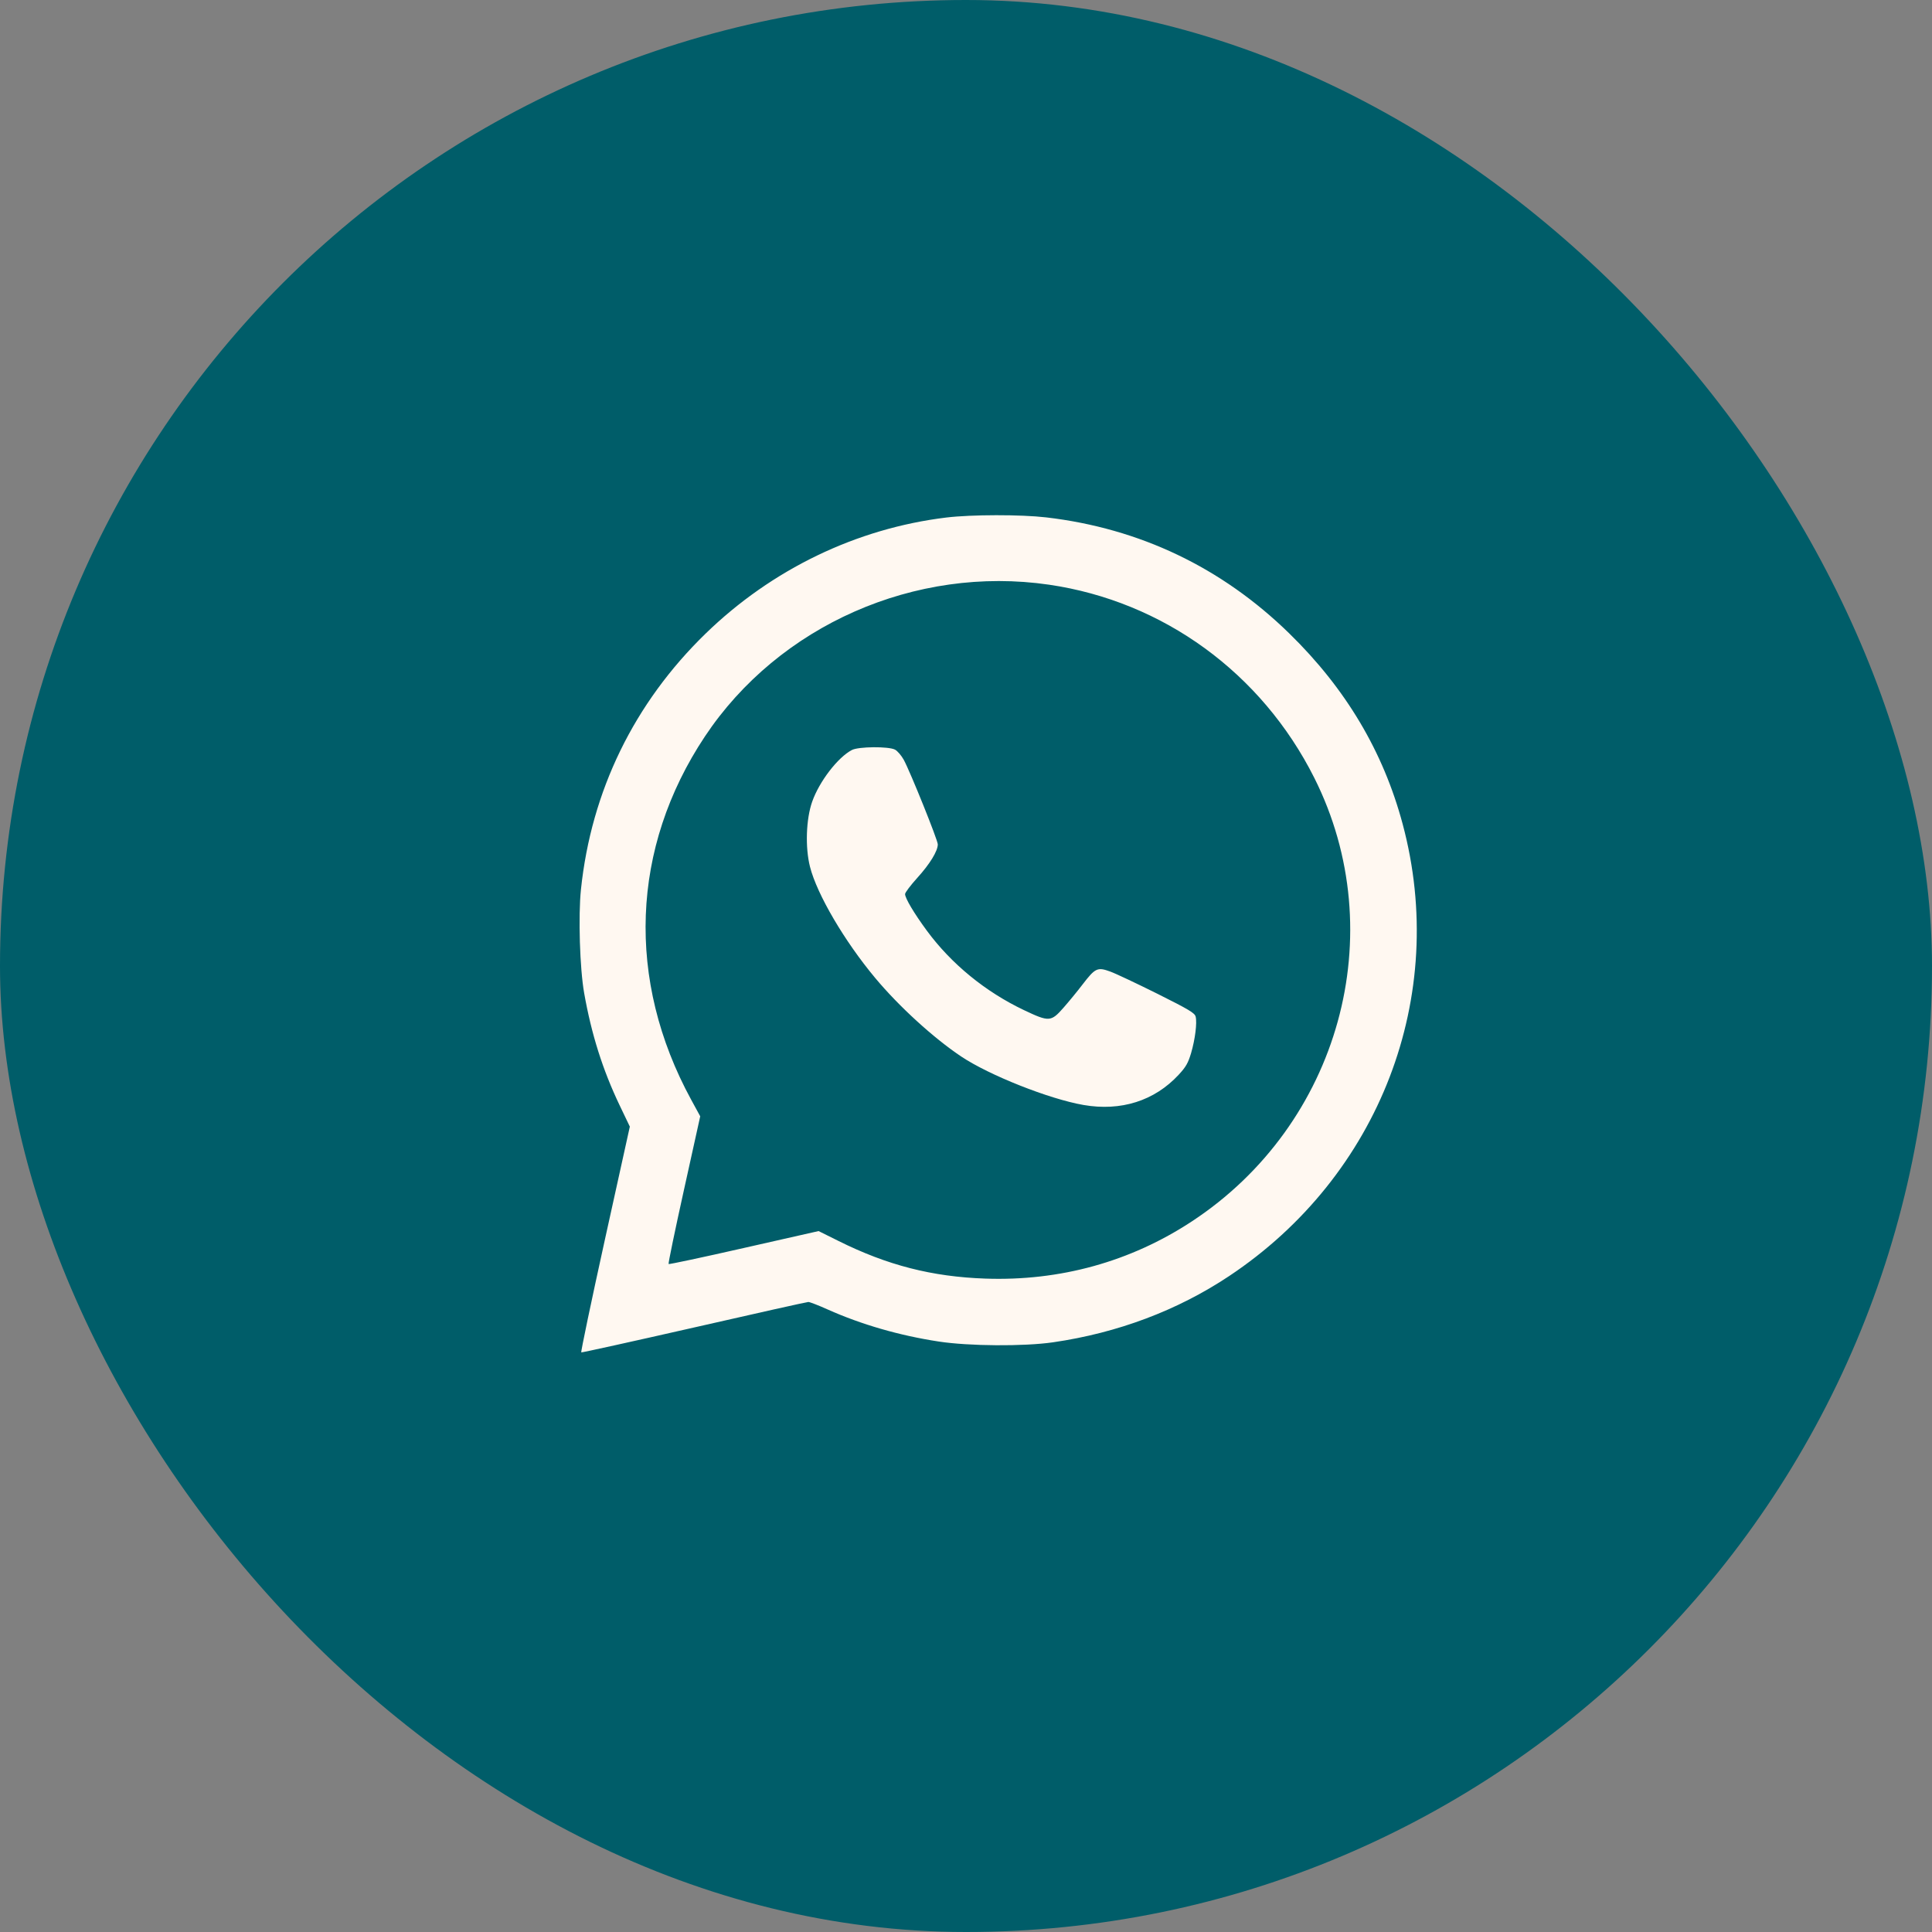
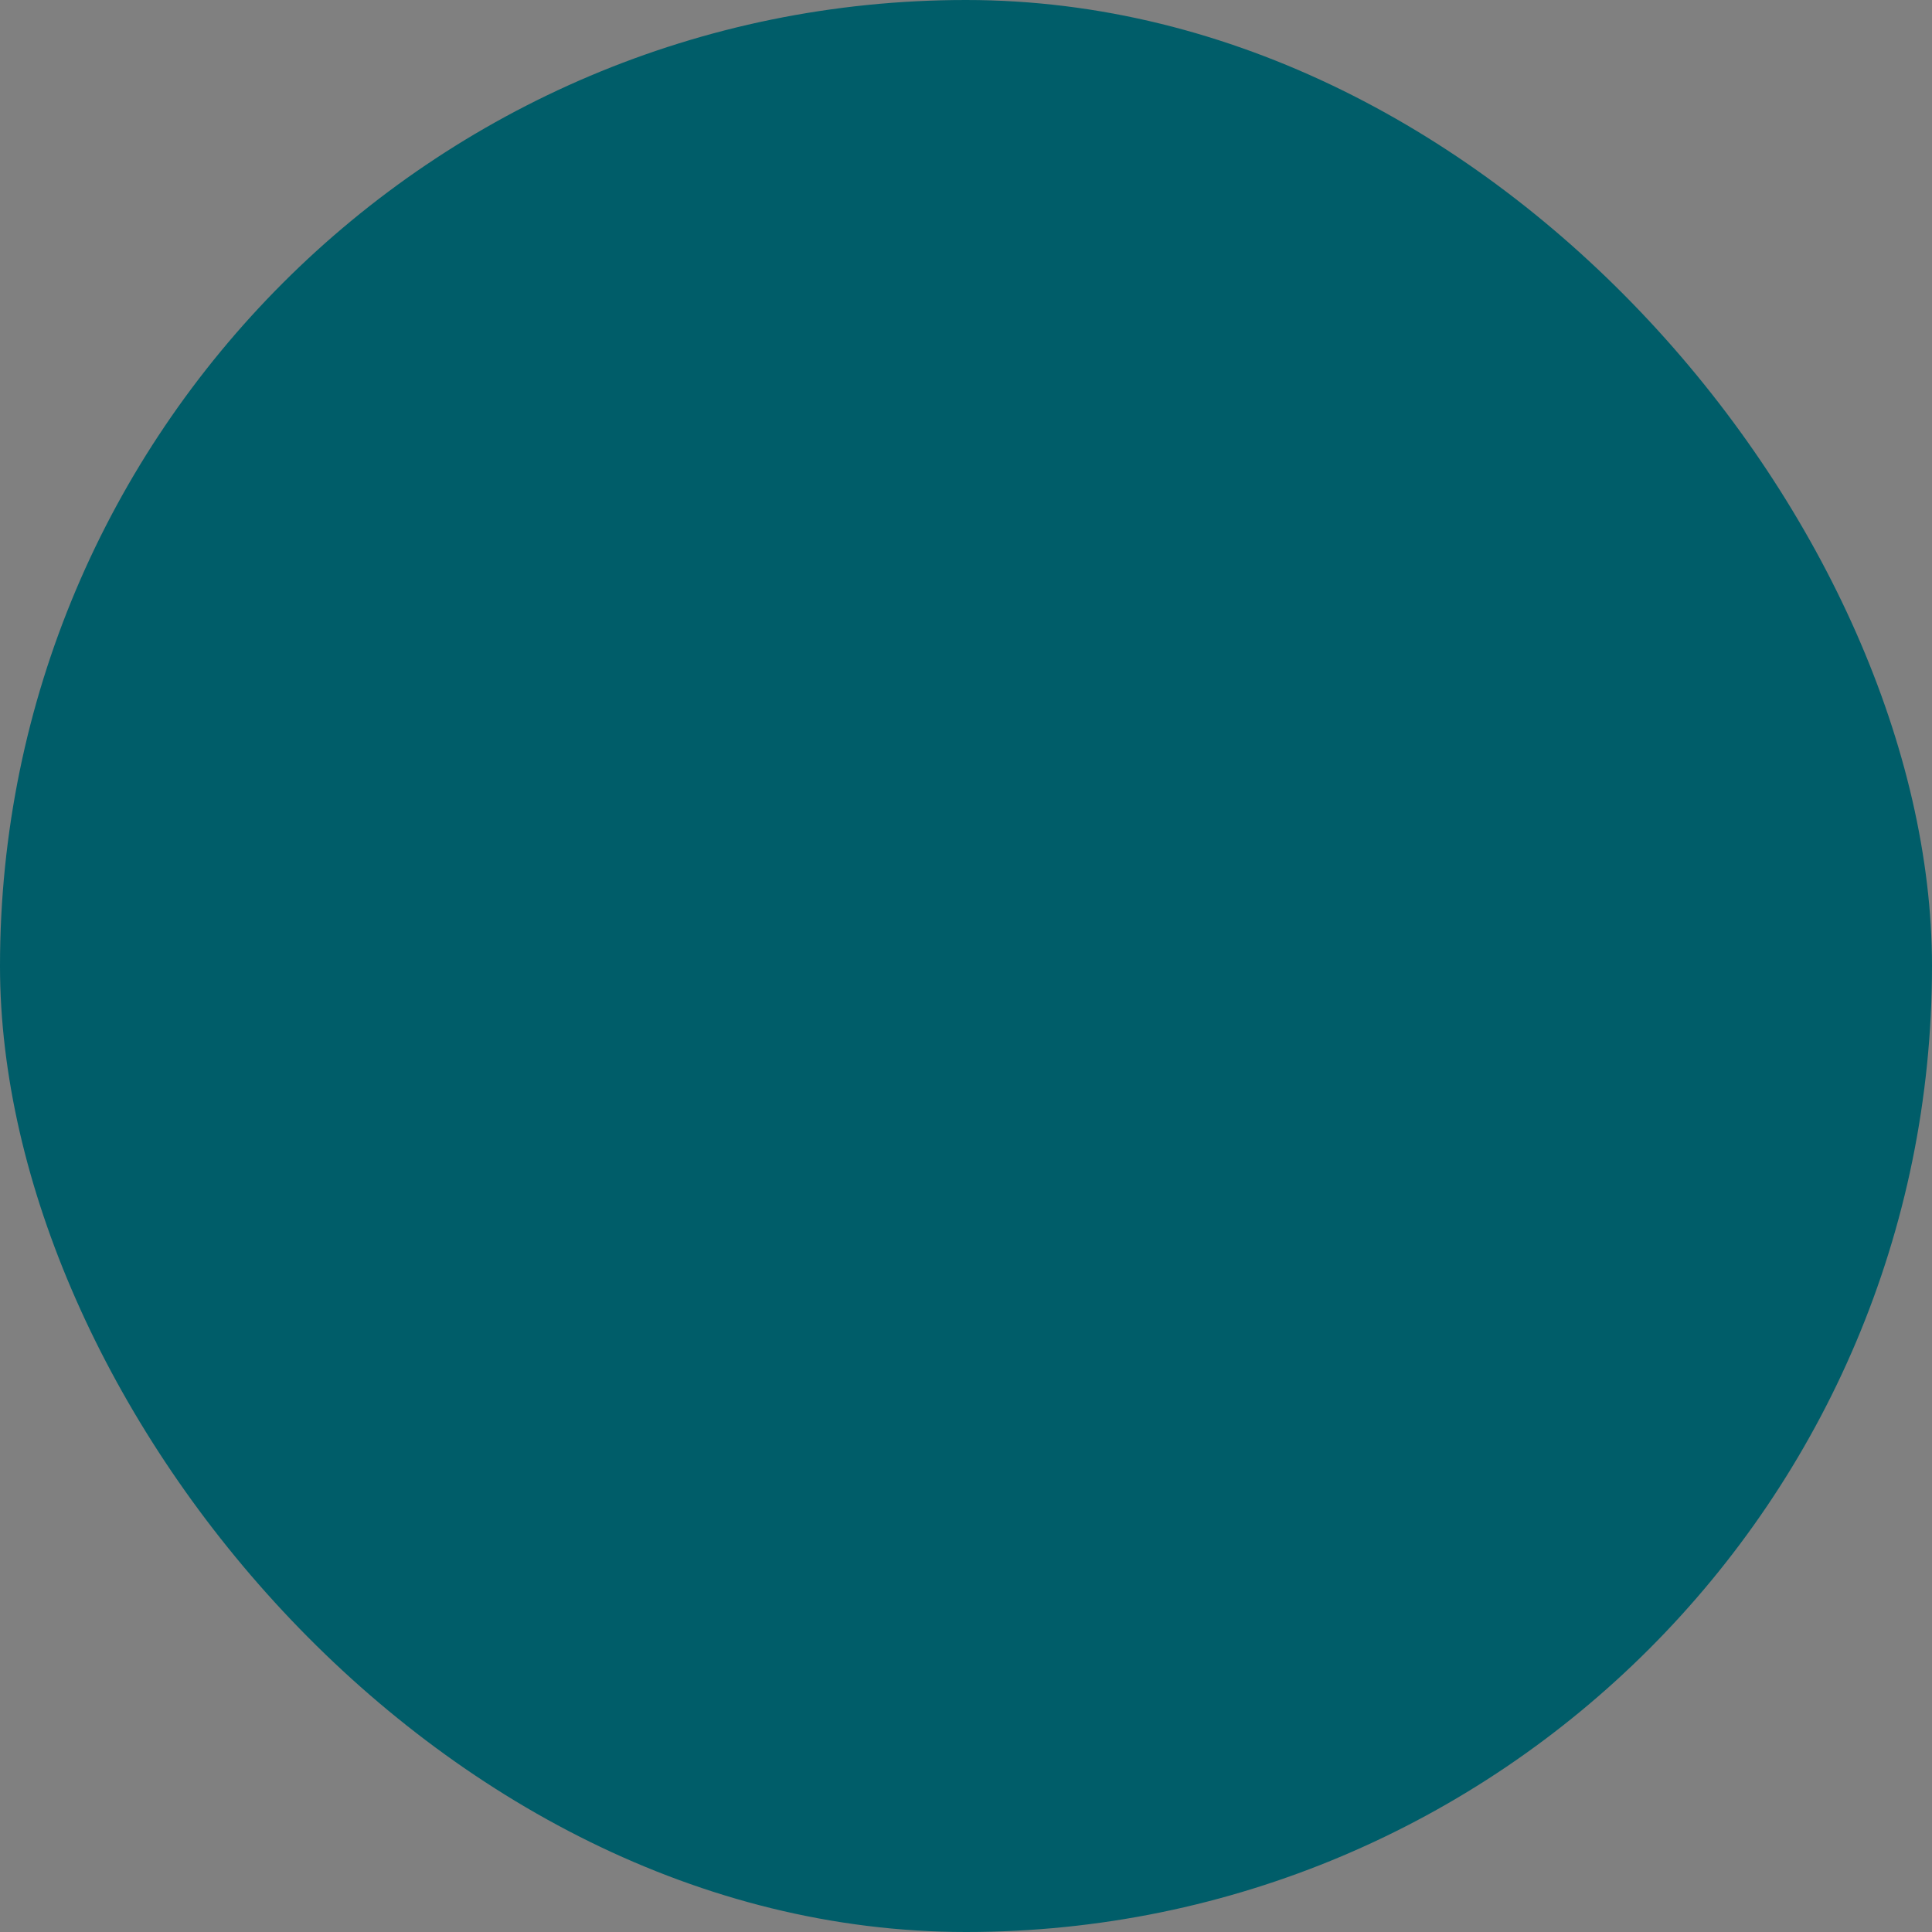
<svg xmlns="http://www.w3.org/2000/svg" width="30" height="30" viewBox="0 0 30 30" fill="none">
  <rect x="0" y="0" width="30" height="30" fill="#808080" stroke="none" />
  <rect width="30" height="30" rx="15" fill="#005D69" />
-   <path fill-rule="evenodd" clip-rule="evenodd" d="M14.695 8.036C13.301 8.205 11.986 8.839 10.957 9.838C9.847 10.916 9.181 12.282 9.021 13.811C8.978 14.223 9.003 15.04 9.071 15.422C9.184 16.06 9.358 16.611 9.62 17.16L9.78 17.494L9.394 19.243C9.182 20.205 9.016 20.996 9.026 21C9.036 21.004 9.824 20.83 10.778 20.613C11.732 20.395 12.53 20.217 12.552 20.217C12.574 20.217 12.709 20.269 12.851 20.333C13.375 20.567 13.966 20.738 14.575 20.831C15.045 20.903 15.898 20.909 16.353 20.843C17.354 20.698 18.284 20.348 19.084 19.816C21.425 18.259 22.497 15.467 21.78 12.794C21.478 11.668 20.897 10.692 20.018 9.834C18.97 8.811 17.697 8.204 16.246 8.034C15.849 7.988 15.088 7.989 14.695 8.036ZM16.289 9.079C18.063 9.338 19.59 10.45 20.408 12.078C21.62 14.492 20.801 17.46 18.505 18.967C17.554 19.592 16.459 19.895 15.299 19.854C14.473 19.825 13.778 19.647 13.021 19.27L12.711 19.116L11.553 19.378C10.916 19.523 10.389 19.635 10.382 19.628C10.374 19.621 10.482 19.102 10.621 18.474L10.873 17.334L10.734 17.079C9.719 15.219 9.796 13.164 10.946 11.435C12.094 9.71 14.212 8.776 16.289 9.079ZM13.228 11.646C13.01 11.76 12.723 12.133 12.612 12.447C12.516 12.717 12.501 13.16 12.578 13.461C12.687 13.889 13.114 14.616 13.591 15.187C13.962 15.631 14.495 16.117 14.925 16.405C15.36 16.696 16.29 17.065 16.824 17.158C17.407 17.259 17.927 17.094 18.303 16.688C18.415 16.567 18.449 16.507 18.495 16.353C18.558 16.138 18.59 15.883 18.566 15.786C18.552 15.73 18.464 15.677 17.972 15.431C17.654 15.273 17.325 15.117 17.239 15.086C17.041 15.014 17.007 15.03 16.809 15.288C16.729 15.393 16.595 15.556 16.512 15.65C16.32 15.868 16.29 15.87 15.902 15.686C15.303 15.402 14.771 14.967 14.391 14.45C14.193 14.181 14.054 13.947 14.054 13.883C14.054 13.86 14.139 13.747 14.244 13.631C14.439 13.416 14.562 13.215 14.562 13.111C14.562 13.045 14.136 11.988 14.034 11.799C13.997 11.732 13.936 11.66 13.897 11.64C13.797 11.588 13.33 11.592 13.228 11.646Z" fill="#FFF8F1" />
</svg>